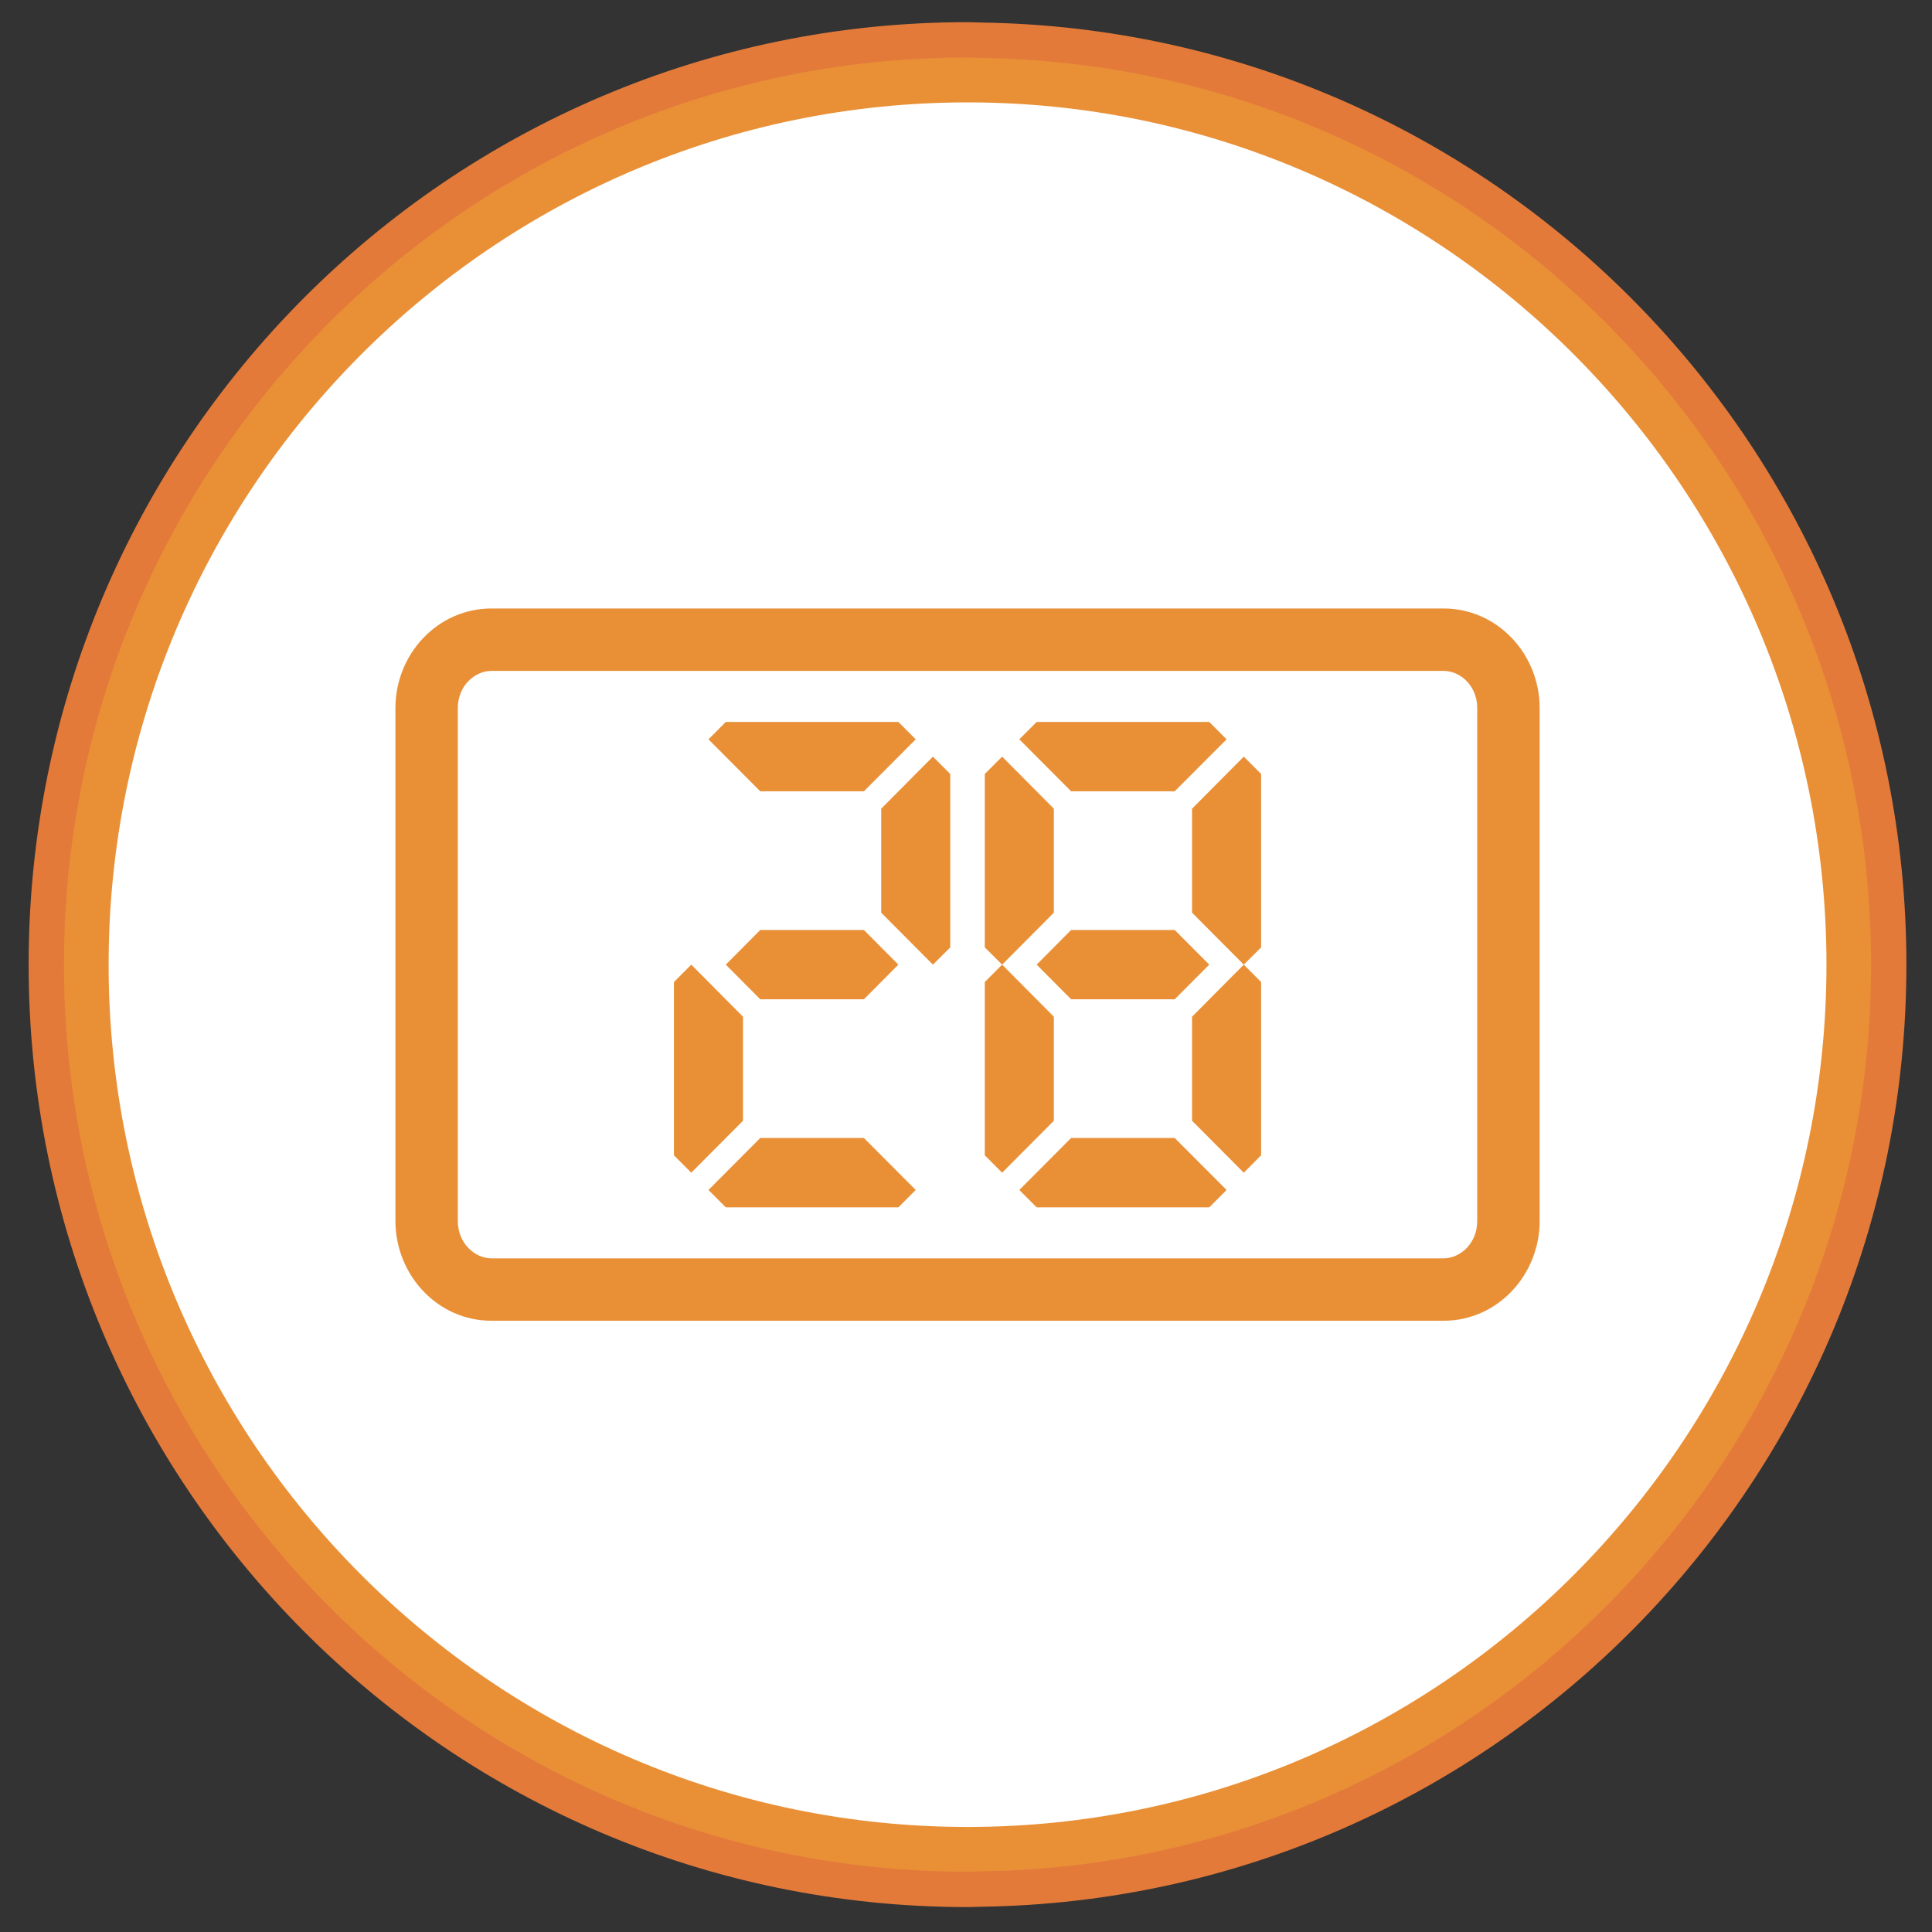
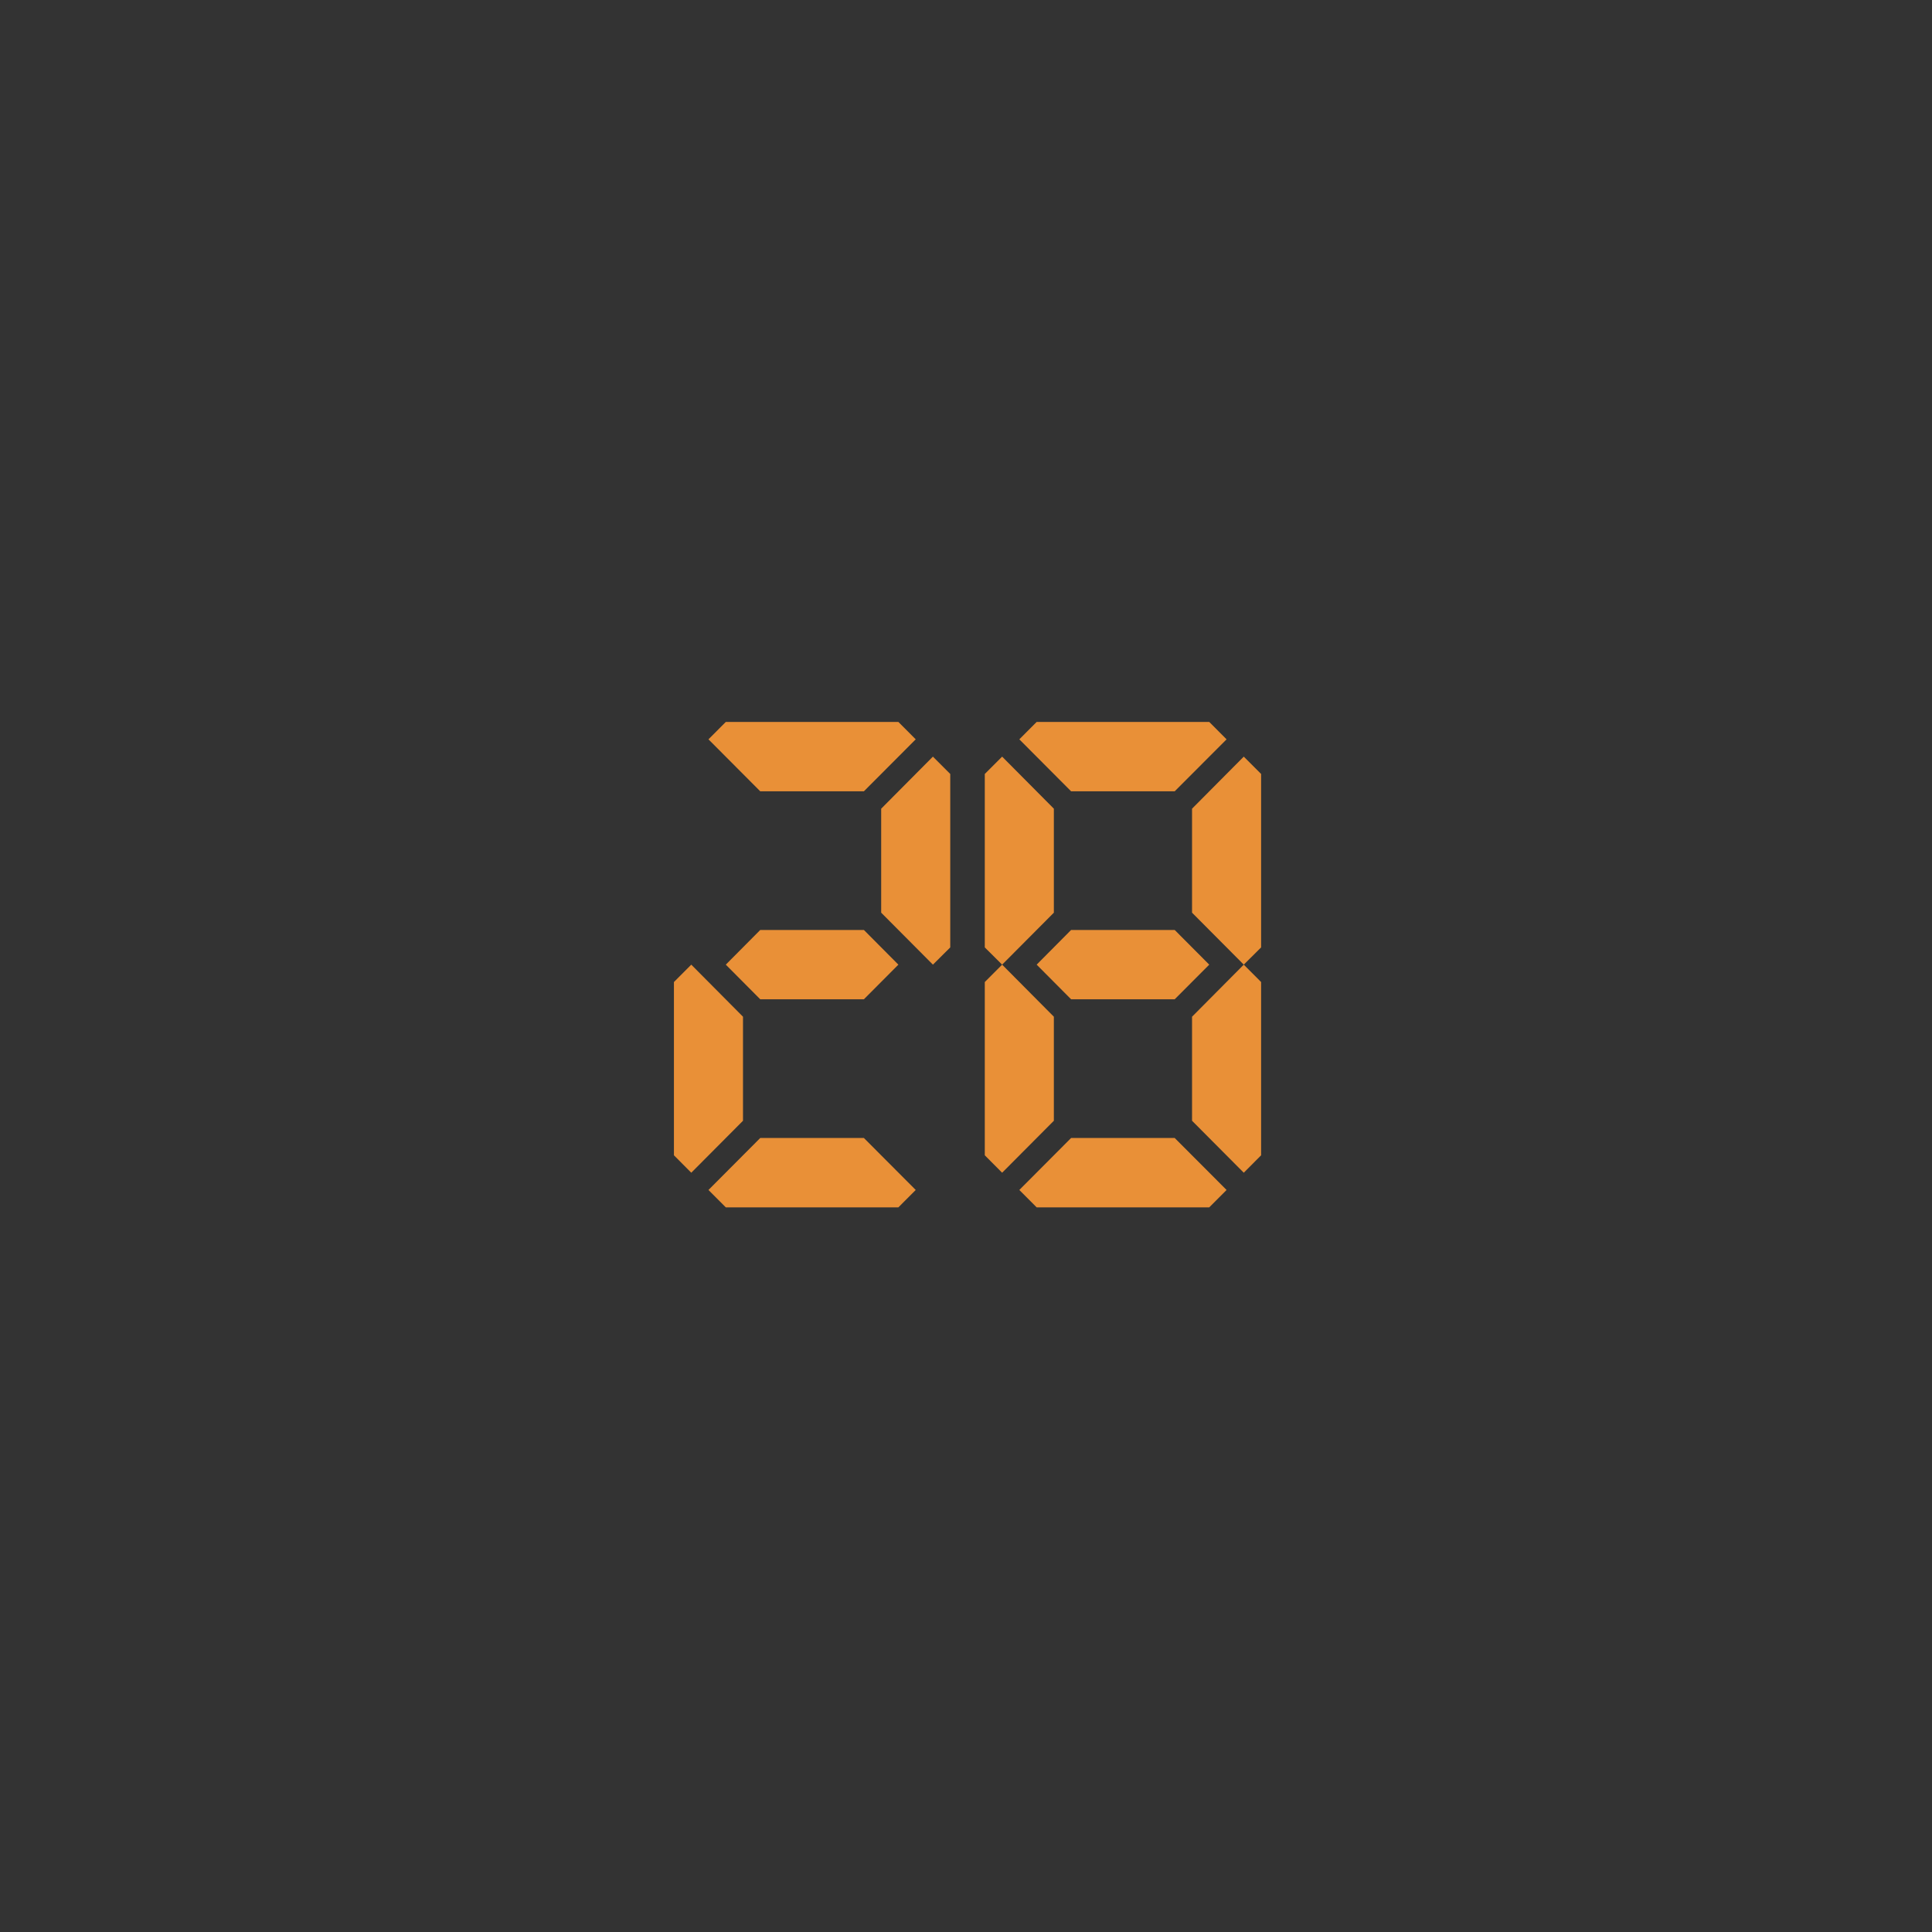
<svg xmlns="http://www.w3.org/2000/svg" width="40" height="40" viewBox="0 0 40 40" fill="none">
  <rect x="0" y="0" width="40" height="40" fill="#333333" stroke="none" />
  <g clip-path="url(#clip0_5447_171918)">
-     <path d="M20.032 0.825C9.498 0.825 0.959 9.397 0.959 19.972C0.959 30.546 9.498 39.118 20.032 39.118C20.128 39.118 20.222 39.112 20.319 39.11V39.111C30.72 38.957 39.104 30.451 39.104 19.973C39.104 9.494 30.72 0.988 20.319 0.833C20.222 0.831 20.128 0.825 20.032 0.825Z" fill="#E99037" />
-     <path fill-rule="evenodd" clip-rule="evenodd" d="M0.593 19.972C0.593 9.196 9.294 0.459 20.032 0.459C20.089 0.459 20.165 0.462 20.229 0.464C20.267 0.465 20.301 0.467 20.325 0.467C30.927 0.625 39.47 9.295 39.47 19.973C39.47 30.65 30.926 39.32 20.324 39.477L20.244 39.479C20.243 39.479 20.242 39.479 20.241 39.479C20.175 39.481 20.099 39.484 20.032 39.484C9.294 39.484 0.593 30.747 0.593 19.972ZM20.685 38.736V38.734L20.309 38.744C20.262 38.745 20.223 38.747 20.187 38.748C20.134 38.75 20.087 38.752 20.032 38.752C9.701 38.752 1.325 30.345 1.325 19.972C1.325 9.598 9.701 1.191 20.032 1.191C20.087 1.191 20.127 1.193 20.173 1.195C20.211 1.196 20.254 1.198 20.312 1.199L20.313 1.199C30.514 1.351 38.738 9.694 38.738 19.973C38.738 30.127 30.712 38.39 20.685 38.736Z" fill="#E37A3A" />
-     <path d="M20.032 37.825C10.225 37.825 2.249 29.817 2.249 19.972C2.249 10.127 10.225 2.12 20.032 2.12C29.837 2.12 37.815 10.127 37.815 19.972C37.815 29.817 29.837 37.825 20.032 37.825Z" fill="white" />
-     <path fill-rule="evenodd" clip-rule="evenodd" d="M10.177 13.89C9.824 13.89 9.479 14.204 9.479 14.658V25.28C9.479 25.738 9.827 26.053 10.177 26.053H29.885C30.238 26.053 30.584 25.738 30.584 25.28V14.658C30.584 14.204 30.241 13.89 29.885 13.89H10.177ZM8.187 14.658C8.187 13.55 9.052 12.598 10.177 12.598H29.885C31.013 12.598 31.877 13.551 31.877 14.658V25.28C31.877 26.386 31.015 27.345 29.885 27.345H10.177C9.049 27.345 8.187 26.386 8.187 25.28V14.658Z" fill="#E99037" />
    <path d="M13.953 20.332L14.312 19.972L15.383 21.05V23.204L14.312 24.28L13.953 23.919V20.332ZM18.6 14.947L18.959 15.307L17.886 16.383H15.74L14.668 15.307L15.027 14.947H18.6ZM19.674 19.615L19.315 19.972L18.244 18.896V16.743L19.315 15.665L19.674 16.024V19.615ZM15.027 24.997L14.668 24.637L15.74 23.561H17.886L18.959 24.637L18.6 24.997H15.027ZM15.027 19.972L15.74 19.254H17.886L18.6 19.972L17.886 20.689H15.74L15.027 19.972ZM20.389 20.332L20.748 19.972L21.819 21.05V23.204L20.748 24.28L20.389 23.919V20.332ZM20.389 16.024L20.748 15.665L21.819 16.743V18.896L20.748 19.972L20.389 19.615V16.024ZM25.036 14.947L25.395 15.307L24.321 16.383H22.176L21.104 15.307L21.463 14.947H25.036ZM26.11 19.615L25.751 19.972L24.68 18.896V16.743L25.751 15.665L26.11 16.024V19.615ZM26.11 23.919L25.751 24.28L24.68 23.204V21.05L25.751 19.972L26.11 20.332V23.919ZM21.463 24.997L21.104 24.637L22.176 23.561H24.321L25.395 24.637L25.036 24.997H21.463ZM21.463 19.972L22.176 19.254H24.321L25.036 19.972L24.321 20.689H22.176L21.463 19.972Z" fill="#E99037" />
  </g>
  <defs>
    <clipPath id="clip0_5447_171918">
      <rect width="40" height="40" fill="white" />
    </clipPath>
  </defs>
</svg>